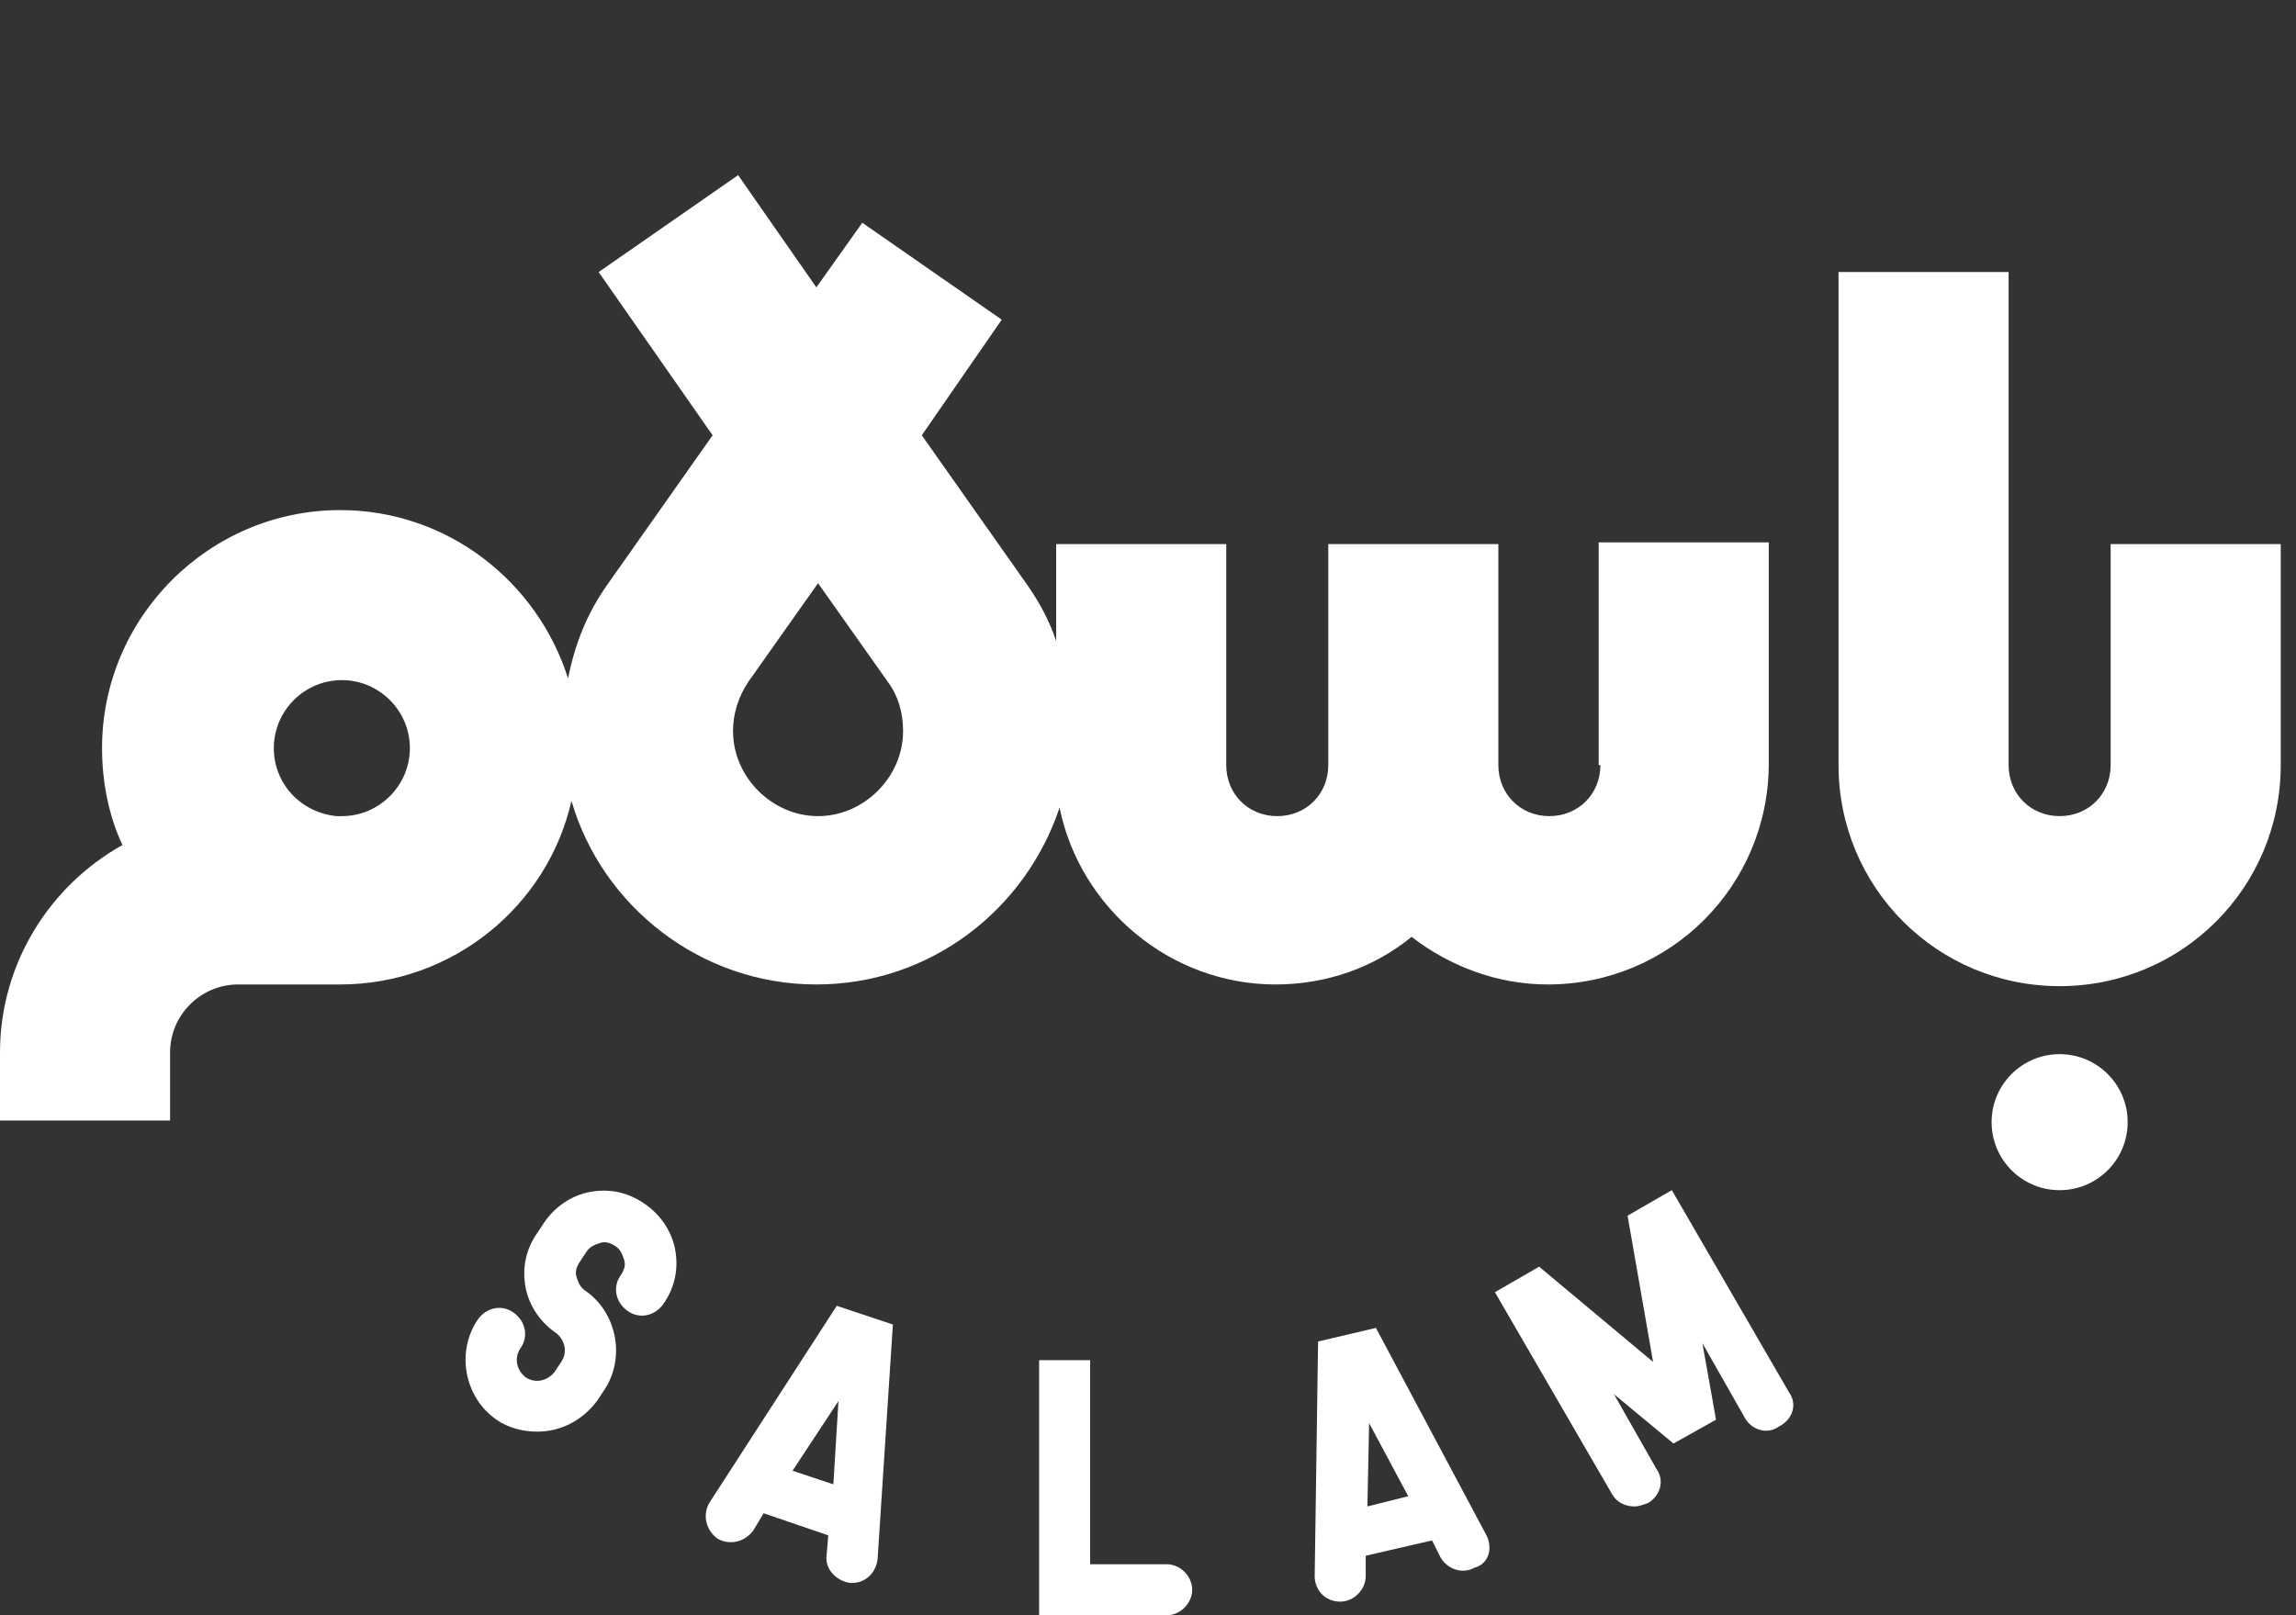
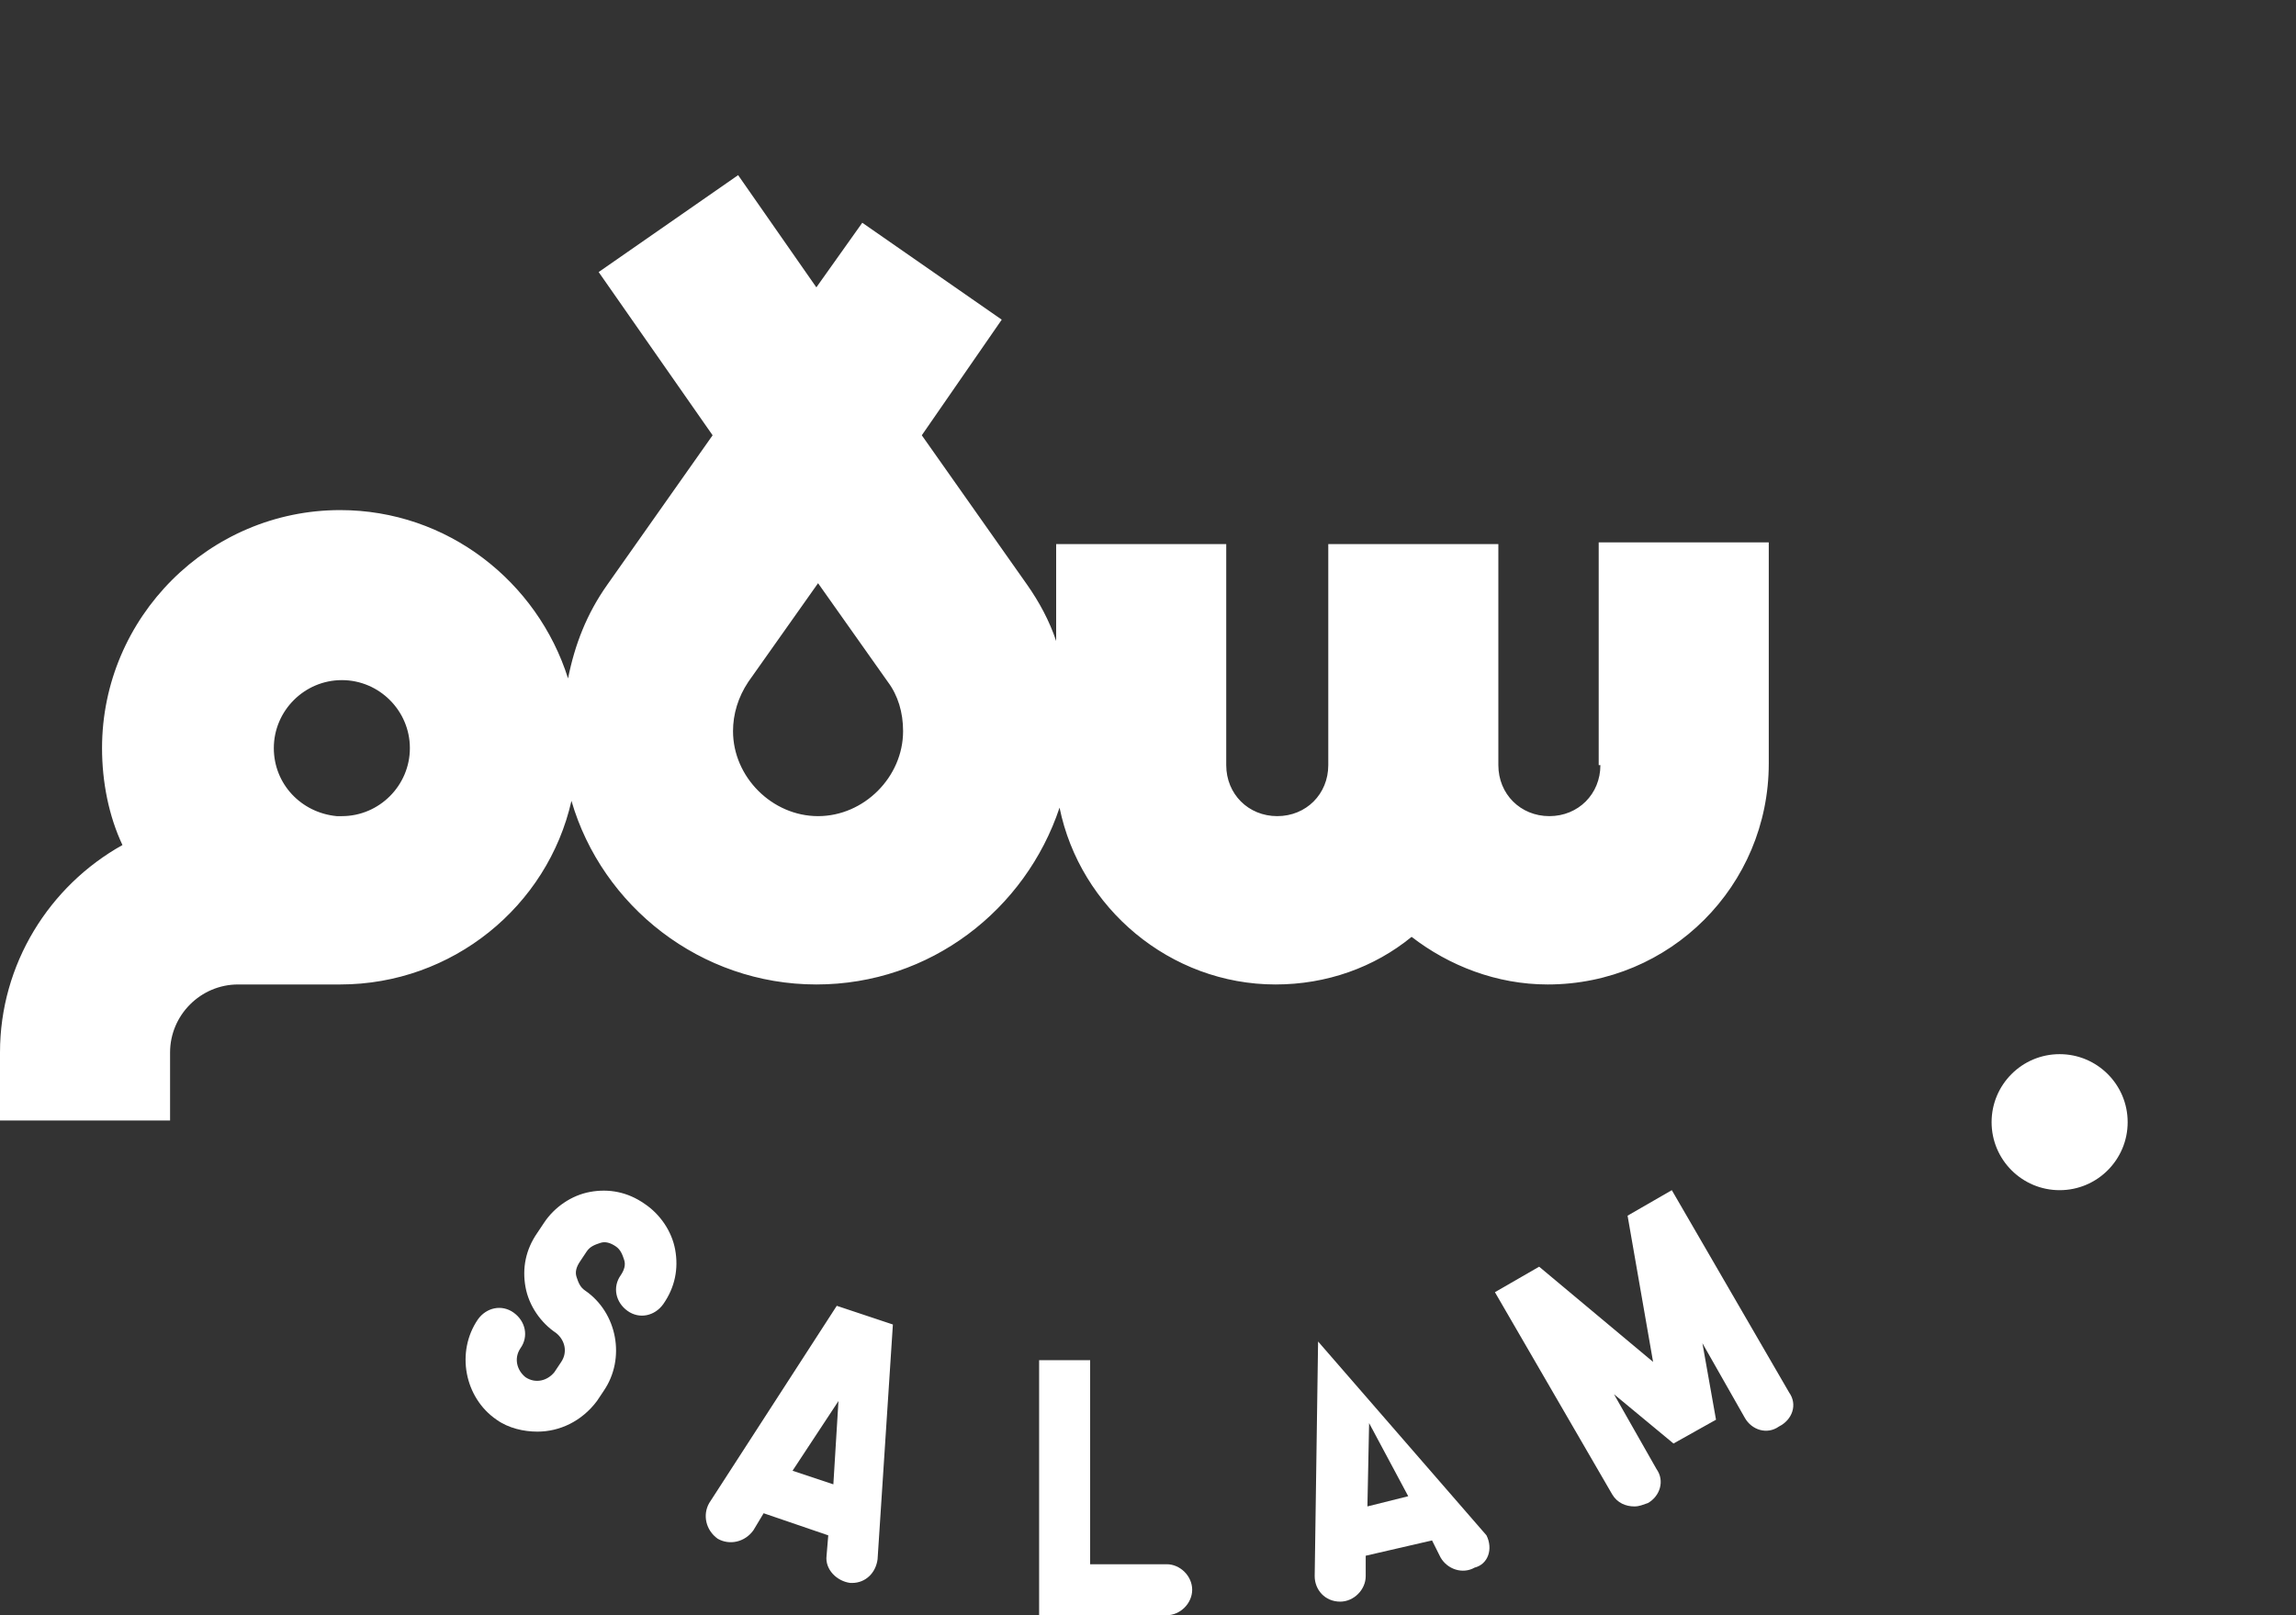
<svg xmlns="http://www.w3.org/2000/svg" width="135" height="95" viewBox="0 0 135 95" fill="none">
  <rect x="0" y="0" width="135" height="95" fill="#333333" stroke="none" />
-   <path d="M87.401 90.3L80.901 78.1L77.501 78.9L77.301 92.7C77.301 93.5 77.901 94.2 78.801 94.2C79.601 94.2 80.301 93.5 80.301 92.7V91.5L84.201 90.6L84.701 91.6C85.101 92.3 86.001 92.6 86.701 92.2C87.501 92 87.801 91.1 87.401 90.3ZM80.401 88.6L80.501 83.7L82.801 88L80.401 88.6Z" fill="white" />
+   <path d="M87.401 90.3L77.501 78.9L77.301 92.7C77.301 93.5 77.901 94.2 78.801 94.2C79.601 94.2 80.301 93.5 80.301 92.7V91.5L84.201 90.6L84.701 91.6C85.101 92.3 86.001 92.6 86.701 92.2C87.501 92 87.801 91.1 87.401 90.3ZM80.401 88.6L80.501 83.7L82.801 88L80.401 88.6Z" fill="white" />
  <path d="M105.198 81.9L98.299 70L95.698 71.5L97.198 80.1L90.499 74.5L87.898 76L94.799 87.9C95.099 88.4 95.598 88.6 96.098 88.6C96.398 88.6 96.598 88.5 96.898 88.4C97.598 88 97.898 87.1 97.398 86.4L94.898 82L98.398 84.9L100.898 83.5L100.098 79L102.598 83.4C102.998 84.1 103.898 84.4 104.598 83.9C105.398 83.5 105.698 82.6 105.198 81.9Z" fill="white" />
  <path d="M68.598 92H64.098V80H61.098V95H68.598C69.398 95 70.098 94.3 70.098 93.5C70.098 92.7 69.398 92 68.598 92Z" fill="white" />
  <path d="M49.2 76.801L41.7 88.401C41.3 89.101 41.5 90.001 42.2 90.501C42.9 90.901 43.8 90.701 44.3 90.001L44.9 89.001L48.7 90.301L48.6 91.501C48.5 92.301 49.2 93.001 50 93.101H50.1C50.9 93.101 51.5 92.501 51.6 91.701L52.5 77.901L49.2 76.801ZM46.6 86.501L49.3 82.401L49 87.301L46.6 86.501Z" fill="white" />
  <path d="M31.599 84.201C30.799 84.201 29.899 84.001 29.199 83.501C27.299 82.201 26.799 79.501 28.099 77.601C28.599 76.901 29.499 76.701 30.199 77.201C30.899 77.701 31.099 78.601 30.599 79.301C30.199 79.901 30.399 80.601 30.899 81.001C31.499 81.401 32.199 81.201 32.599 80.701L32.999 80.101C33.399 79.501 33.199 78.801 32.699 78.401C31.799 77.801 31.099 76.801 30.899 75.701C30.699 74.601 30.899 73.501 31.599 72.501L31.999 71.901C32.599 71.001 33.599 70.301 34.699 70.101C35.799 69.901 36.899 70.101 37.899 70.801C38.799 71.401 39.499 72.401 39.699 73.501C39.899 74.601 39.699 75.701 38.999 76.701C38.499 77.401 37.599 77.601 36.899 77.101C36.199 76.601 35.999 75.701 36.499 75.001C36.699 74.701 36.799 74.401 36.699 74.101C36.599 73.801 36.499 73.501 36.199 73.301C35.899 73.101 35.599 73.001 35.299 73.101C34.999 73.201 34.699 73.301 34.499 73.601L34.099 74.201C33.899 74.501 33.799 74.801 33.899 75.101C33.999 75.401 34.099 75.701 34.399 75.901C36.299 77.201 36.799 79.901 35.499 81.801L35.099 82.401C34.199 83.601 32.899 84.201 31.599 84.201Z" fill="white" />
  <path d="M121.102 70C123.311 70 125.102 68.209 125.102 66C125.102 63.791 123.311 62 121.102 62C118.892 62 117.102 63.791 117.102 66C117.102 68.209 118.892 70 121.102 70Z" fill="white" />
-   <path d="M124.102 32V45C124.102 46.7 122.802 48 121.102 48C119.402 48 118.102 46.7 118.102 45V16H108.102V45C108.102 52.2 113.902 58 121.102 58C128.302 58 134.102 52.2 134.102 45V32H124.102Z" fill="white" />
  <path d="M94.1 45.001C94.1 46.701 92.8 48.001 91.1 48.001C89.4 48.001 88.1 46.701 88.1 45.001V32.001H78.1V45.001C78.1 46.701 76.8 48.001 75.1 48.001C73.4 48.001 72.1 46.701 72.1 45.001V32.001H62.1V37.701C61.7 36.501 61.1 35.401 60.4 34.401L54.2 25.601L58.9 18.801L50.7 13.101L48 16.901L43.4 10.301L35.2 16.001L41.9 25.601L35.7 34.401C34.5 36.101 33.8 37.901 33.4 39.901C31.6 34.201 26.3 30.001 20 30.001C12.3 30.001 6 36.301 6 44.001C6 46.001 6.4 48.001 7.2 49.701C2.9 52.101 0 56.701 0 61.901V65.901H10V61.901C10 59.701 11.8 57.901 14 57.901H19.4C19.6 57.901 19.8 57.901 20 57.901C26.6 57.901 32.2 53.301 33.6 47.101C35.4 53.301 41.2 57.901 48 57.901C54.7 57.901 60.3 53.501 62.3 47.501C63.5 53.401 68.8 57.901 75 57.901C78 57.901 80.8 56.901 83 55.101C85.2 56.801 88 57.901 91 57.901C98.2 57.901 104 52.101 104 44.901V31.901H94V45.001H94.1ZM20.1 48.001H19.8C17.7 47.801 16.1 46.101 16.1 44.001C16.1 41.801 17.9 40.001 20.1 40.001C22.3 40.001 24.1 41.801 24.1 44.001C24.1 46.201 22.3 48.001 20.1 48.001ZM48.1 48.001C45.4 48.001 43.1 45.701 43.1 43.001C43.1 42.001 43.4 41.001 44 40.101L48.1 34.301L52.2 40.101C52.8 40.901 53.1 41.901 53.1 43.001C53.1 45.701 50.8 48.001 48.1 48.001Z" fill="white" />
</svg>